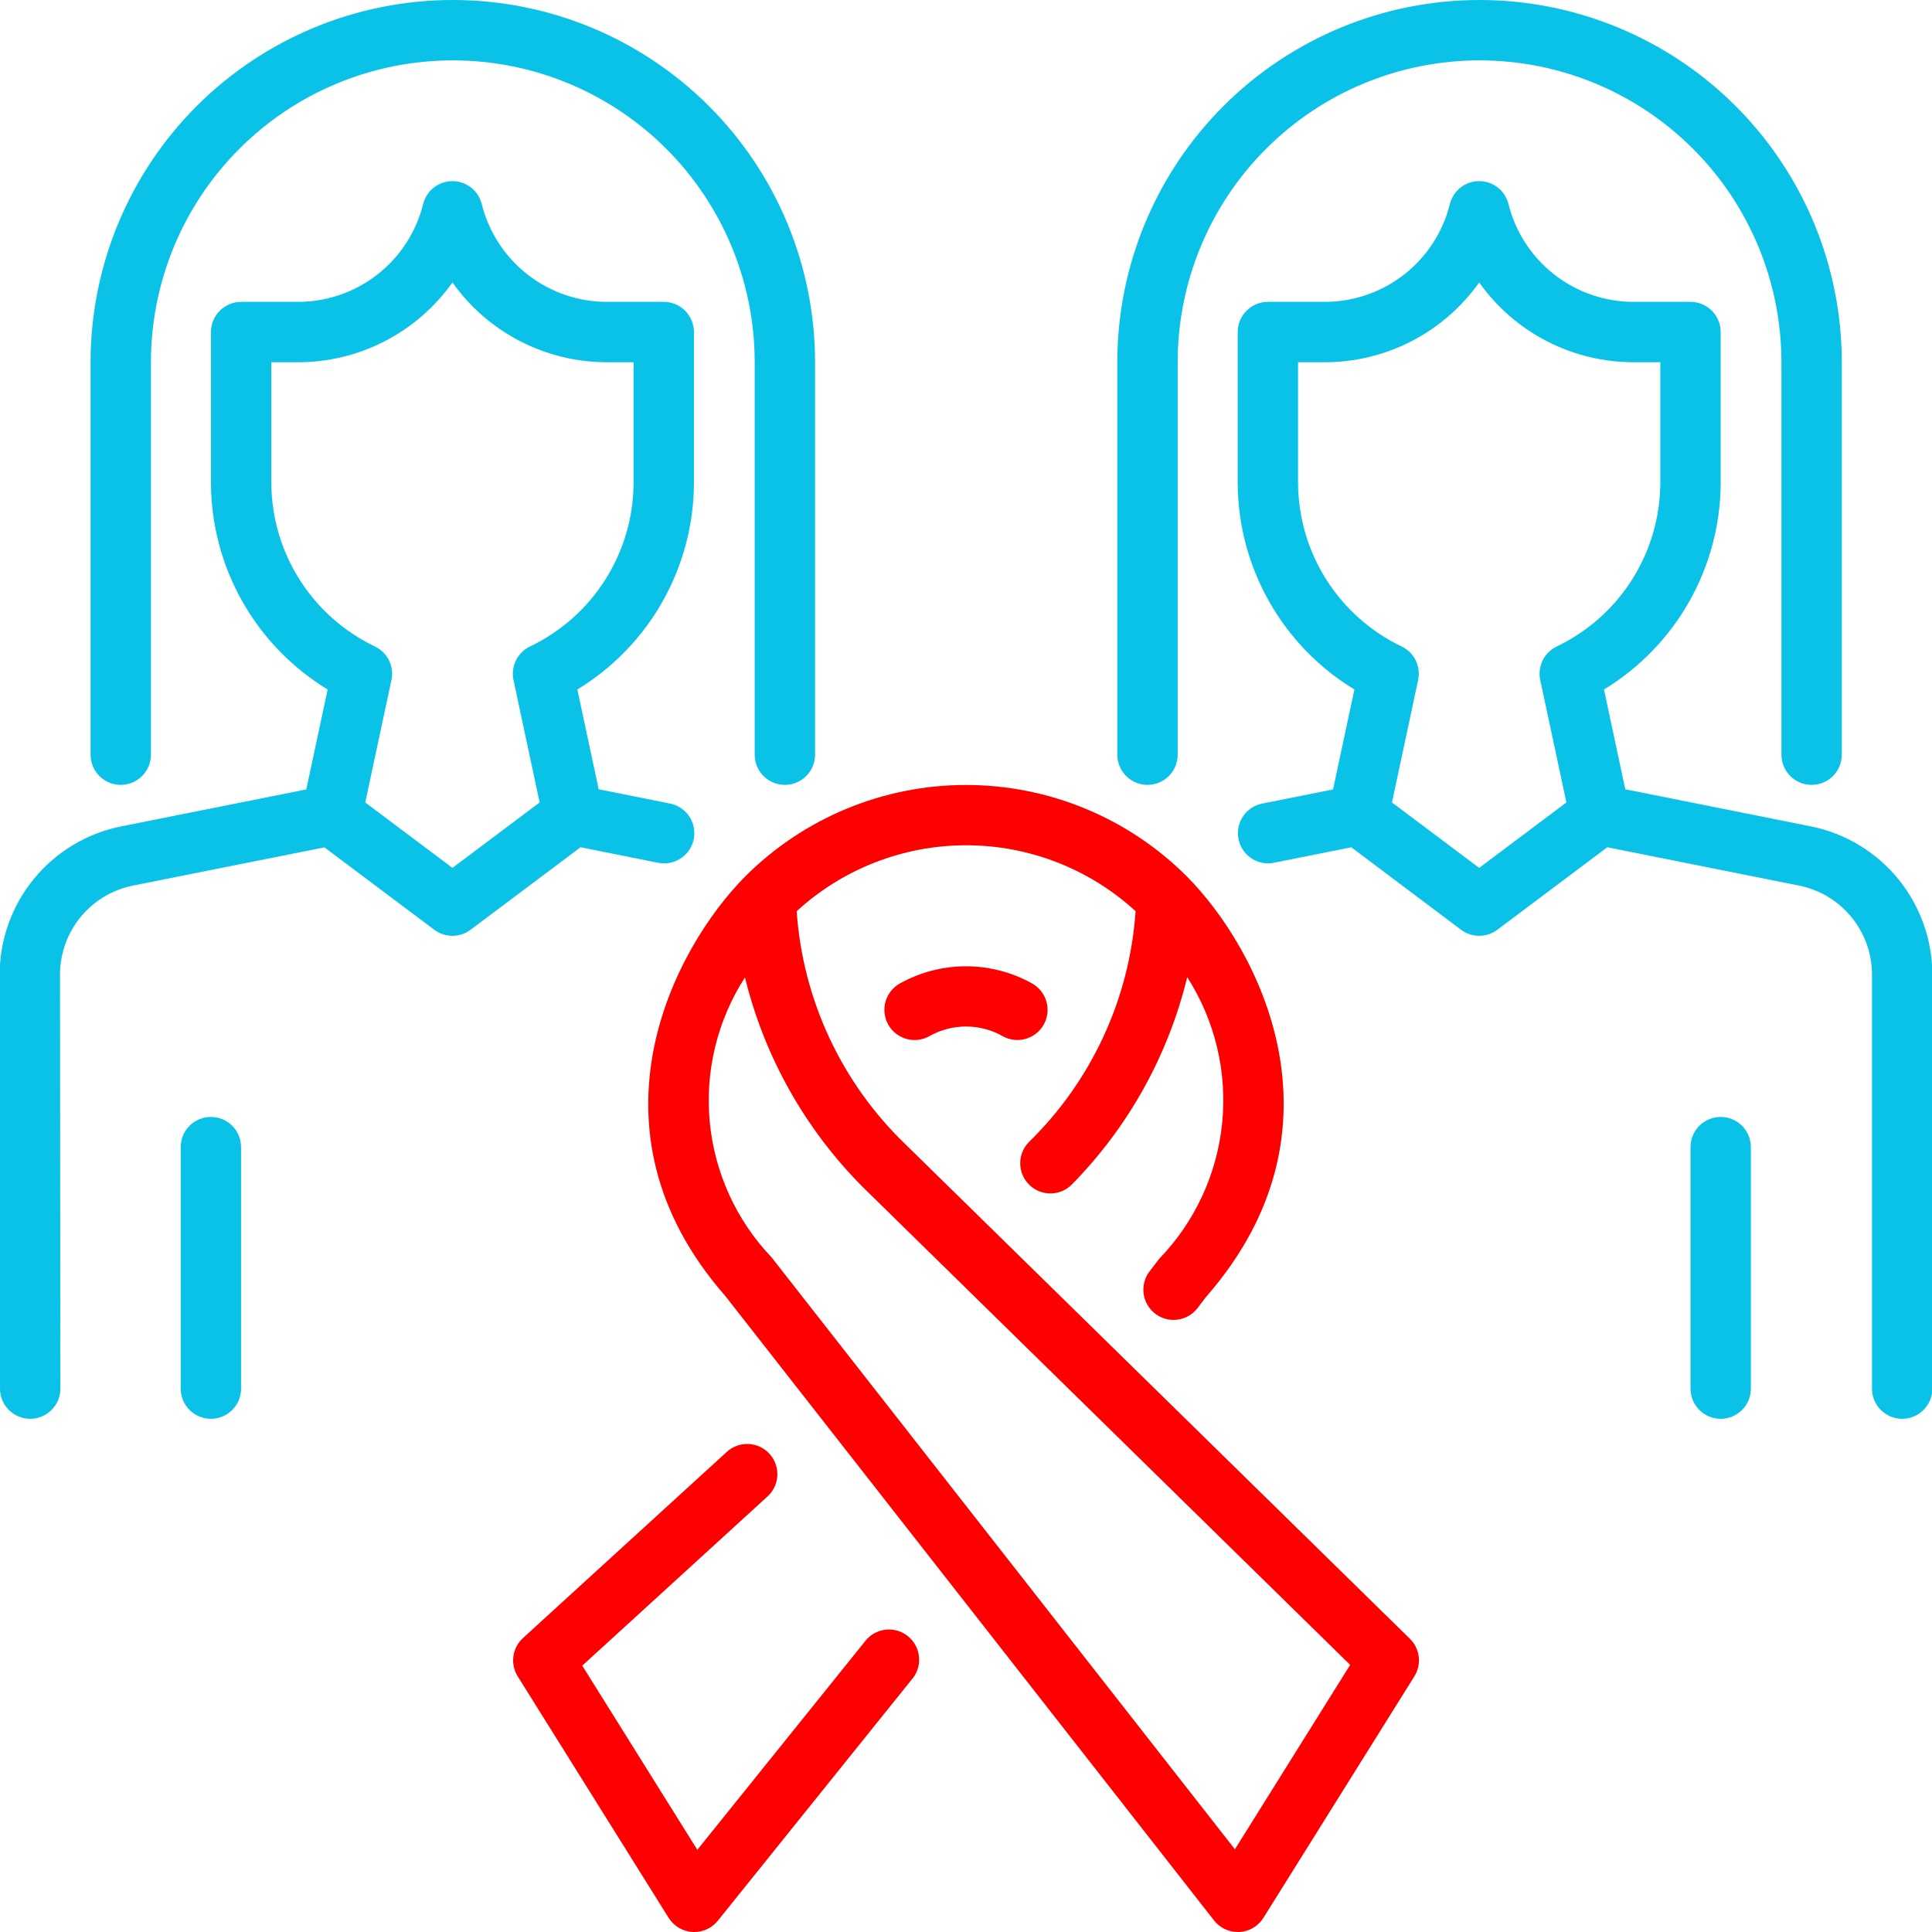
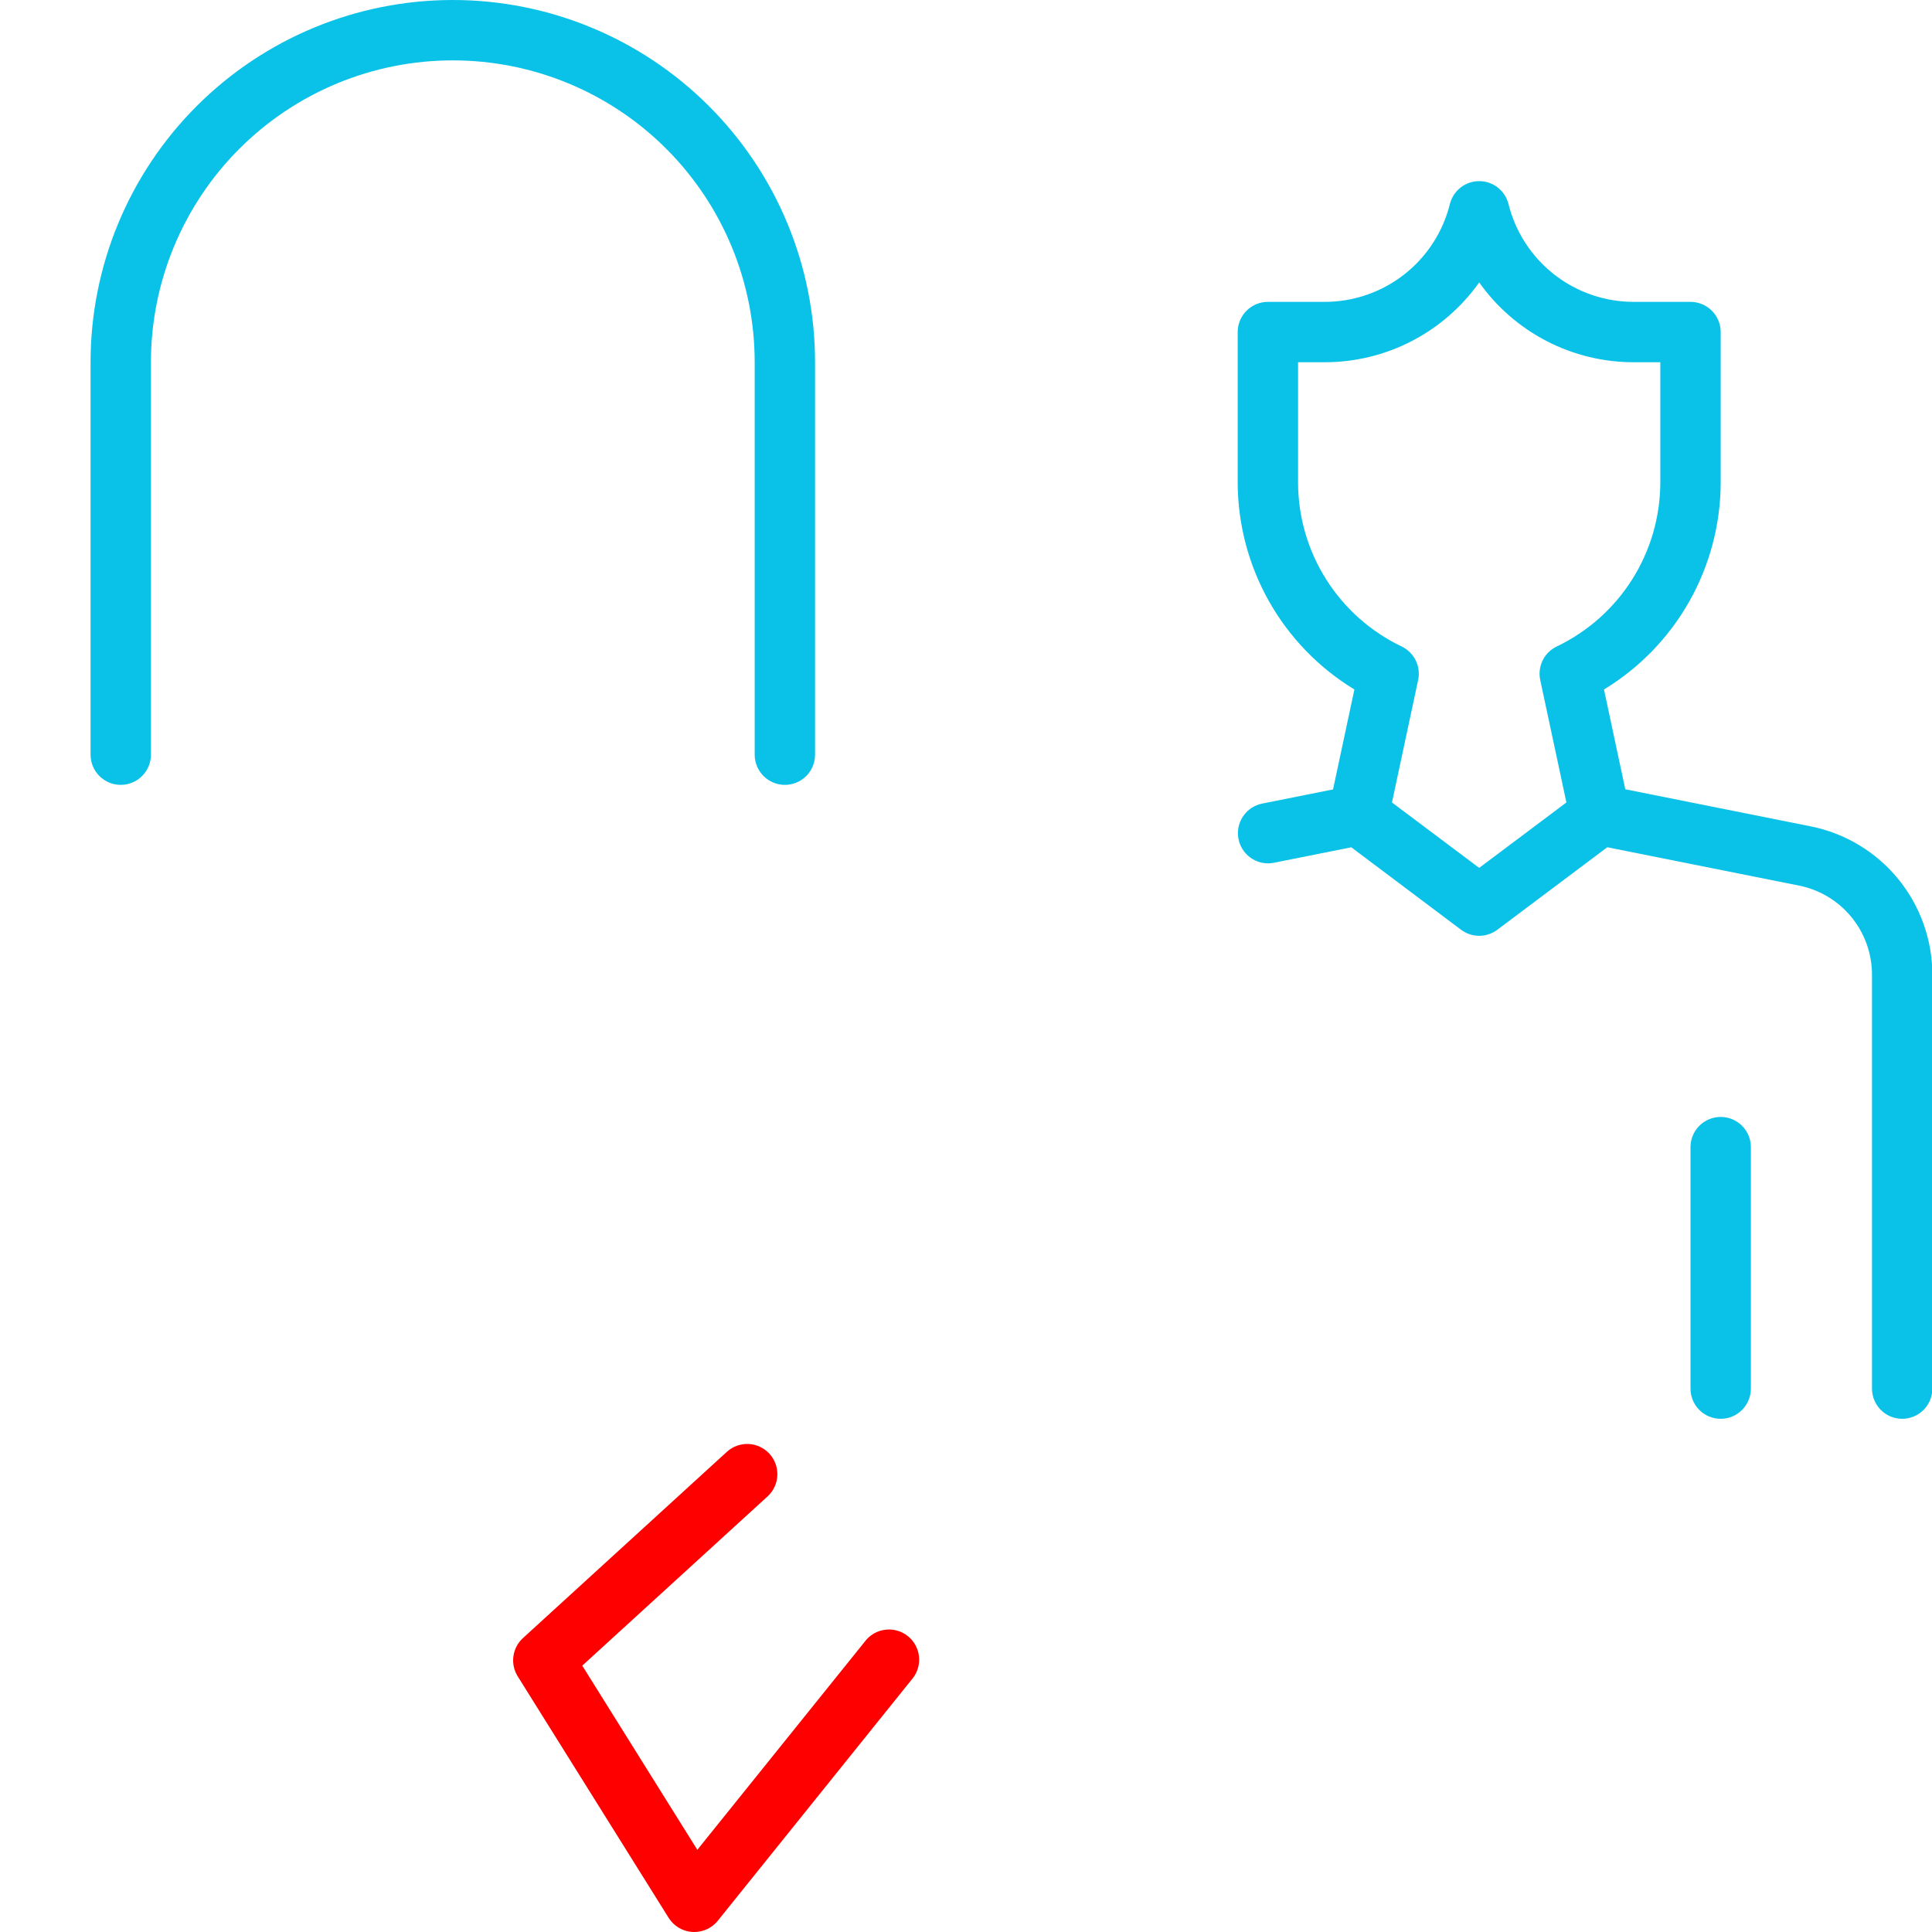
<svg xmlns="http://www.w3.org/2000/svg" width="512" height="512" viewBox="0 0 512 512" fill="none">
  <g clip-path="url(#clip0_39_592)">
-     <path d="M240 303.296C223.028 286.992 212.736 264.952 211.128 241.472C223.385 230.238 239.409 224.006 256.036 224.006C272.663 224.006 288.686 230.238 300.944 241.472C299.351 264.698 289.247 286.52 272.568 302.76C271.106 304.299 270.315 306.355 270.369 308.476C270.423 310.597 271.318 312.611 272.856 314.072C274.394 315.534 276.45 316.325 278.571 316.271C280.693 316.217 282.706 315.323 284.168 313.784C299.078 298.591 309.602 279.647 314.624 258.96C321.972 270.42 325.236 284.025 323.889 297.571C322.542 311.118 316.661 323.813 307.2 333.6L304.664 336.904C303.37 338.587 302.797 340.715 303.071 342.82C303.346 344.925 304.445 346.834 306.128 348.128C307.81 349.423 309.938 349.996 312.043 349.721C314.148 349.446 316.058 348.347 317.352 346.664L319.568 343.752C358.768 299 333.4 251.256 314.528 232.264C306.844 224.58 297.721 218.484 287.681 214.325C277.64 210.166 266.879 208.025 256.012 208.025C245.144 208.025 234.383 210.166 224.343 214.325C214.303 218.484 205.18 224.58 197.496 232.264C178.632 251.256 153.296 299.008 192.184 343.416L321.736 508.936C322.481 509.887 323.432 510.656 324.516 511.187C325.601 511.717 326.792 511.996 328 512H328.424C329.714 511.938 330.97 511.565 332.085 510.911C333.2 510.258 334.139 509.344 334.824 508.248L374.824 444.248C375.79 442.703 376.199 440.874 375.983 439.064C375.768 437.254 374.941 435.572 373.64 434.296L240 303.296ZM327.264 490.08L204.472 333.208C195.14 323.429 189.371 310.794 188.092 297.338C186.814 283.881 190.101 270.386 197.424 259.024C202.571 280.031 213.359 299.231 228.624 314.552L357.808 441.208L327.264 490.08Z" fill="#FF0000" />
    <path d="M229.6 434.528L184.8 490.216L154.304 441.416L203.512 396.472C205.034 395.031 205.929 393.05 206.005 390.955C206.082 388.86 205.333 386.819 203.92 385.271C202.507 383.723 200.543 382.791 198.45 382.676C196.357 382.561 194.302 383.272 192.728 384.656L138.592 434.104C137.211 435.366 136.315 437.071 136.061 438.924C135.806 440.778 136.209 442.662 137.2 444.248L177.2 508.248C177.877 509.331 178.803 510.236 179.901 510.887C180.999 511.538 182.237 511.917 183.512 511.992C183.674 512.004 183.837 512.006 184 512C185.196 511.999 186.377 511.73 187.456 511.212C188.534 510.694 189.483 509.941 190.232 509.008L242.048 444.552C243.261 442.892 243.788 440.828 243.519 438.789C243.251 436.75 242.207 434.892 240.606 433.603C239.004 432.313 236.967 431.689 234.917 431.862C232.868 432.034 230.964 432.989 229.6 434.528Z" fill="#FF0000" />
-     <path d="M276.632 271.473C277.654 269.614 277.896 267.426 277.305 265.388C276.714 263.351 275.338 261.632 273.48 260.609C268.132 257.637 262.114 256.078 255.996 256.078C249.878 256.078 243.86 257.637 238.512 260.609C236.653 261.633 235.277 263.353 234.687 265.391C234.097 267.429 234.34 269.618 235.364 271.477C236.388 273.336 238.108 274.711 240.146 275.302C242.184 275.892 244.373 275.649 246.232 274.625C249.209 272.928 252.577 272.036 256.004 272.036C259.431 272.036 262.799 272.928 265.776 274.625C267.634 275.645 269.821 275.886 271.856 275.295C273.891 274.704 275.609 273.329 276.632 271.473Z" fill="#FF0000" />
    <path d="M456 296C453.878 296 451.843 296.843 450.343 298.343C448.843 299.843 448 301.878 448 304V368C448 370.122 448.843 372.157 450.343 373.657C451.843 375.157 453.878 376 456 376C458.122 376 460.157 375.157 461.657 373.657C463.157 372.157 464 370.122 464 368V304C464 301.878 463.157 299.843 461.657 298.343C460.157 296.843 458.122 296 456 296Z" fill="#0AC2E8" />
-     <path d="M304.096 208C306.217 208 308.252 207.157 309.753 205.657C311.253 204.157 312.096 202.122 312.096 200V96C312.096 74.783 320.524 54.434 335.527 39.431C350.53 24.428 370.878 16 392.096 16C413.313 16 433.661 24.428 448.664 39.431C463.667 54.434 472.096 74.783 472.096 96V200C472.096 202.122 472.939 204.157 474.439 205.657C475.939 207.157 477.974 208 480.096 208C482.217 208 484.252 207.157 485.753 205.657C487.253 204.157 488.096 202.122 488.096 200V96C488.096 70.539 477.981 46.121 459.978 28.118C441.974 10.114 417.556 0 392.096 0C366.635 0 342.217 10.114 324.213 28.118C306.21 46.121 296.096 70.539 296.096 96V200C296.096 202.122 296.939 204.157 298.439 205.657C299.939 207.157 301.974 208 304.096 208Z" fill="#0AC2E8" />
-     <path d="M55.888 296C53.766 296 51.731 296.843 50.231 298.343C48.73 299.843 47.888 301.878 47.888 304V368C47.888 370.122 48.73 372.157 50.231 373.657C51.731 375.157 53.766 376 55.888 376C58.009 376 60.044 375.157 61.544 373.657C63.045 372.157 63.888 370.122 63.888 368V304C63.888 301.878 63.045 299.843 61.544 298.343C60.044 296.843 58.009 296 55.888 296Z" fill="#0AC2E8" />
    <path d="M32 208C34.122 208 36.157 207.157 37.657 205.657C39.157 204.157 40 202.122 40 200V96C40 74.783 48.428 54.434 63.431 39.431C78.434 24.428 98.783 16 120 16C141.217 16 161.566 24.428 176.569 39.431C191.571 54.434 200 74.783 200 96V200C200 202.122 200.843 204.157 202.343 205.657C203.843 207.157 205.878 208 208 208C210.122 208 212.157 207.157 213.657 205.657C215.157 204.157 216 202.122 216 200V96C216 70.539 205.886 46.121 187.882 28.118C169.879 10.114 145.461 0 120 0C94.539 0 70.121 10.114 52.118 28.118C34.114 46.121 24 70.539 24 96V200C24 202.122 24.843 204.157 26.343 205.657C27.843 207.157 29.878 208 32 208Z" fill="#0AC2E8" />
-     <path d="M174.4 228.647C174.927 228.75 175.463 228.801 176 228.799C177.984 228.801 179.898 228.066 181.37 226.736C182.842 225.406 183.768 223.577 183.967 221.603C184.167 219.629 183.626 217.652 182.449 216.054C181.272 214.457 179.544 213.354 177.6 212.959L158.656 209.167L153.008 182.719C162.408 177.002 170.184 168.969 175.593 159.389C181.002 149.809 183.864 139.001 183.904 127.999V87.999C183.904 85.877 183.061 83.843 181.561 82.342C180.06 80.842 178.026 79.999 175.904 79.999H160.888C153.248 80.006 145.826 77.455 139.805 72.753C133.783 68.051 129.509 61.469 127.664 54.055C127.23 52.325 126.231 50.79 124.825 49.693C123.419 48.596 121.687 48 119.904 48C118.12 48 116.388 48.596 114.982 49.693C113.576 50.79 112.577 52.325 112.144 54.055C110.301 61.47 106.027 68.054 100.005 72.756C93.984 77.459 86.56 80.008 78.92 79.999H63.904C61.782 79.999 59.747 80.842 58.247 82.342C56.747 83.843 55.904 85.877 55.904 87.999V127.999C55.947 139.004 58.813 149.814 64.228 159.394C69.643 168.975 77.426 177.006 86.832 182.719L81.168 209.207L32.072 219.007C23.004 220.838 14.848 225.747 8.986 232.902C3.123 240.058 -0.085 249.021 -0.096 258.271L-0 367.999C-0 370.121 0.843 372.156 2.343 373.656C3.843 375.156 5.878 375.999 8 375.999C10.121 375.999 12.156 375.156 13.657 373.656C15.157 372.156 16 370.121 16 367.999L15.904 258.255C15.912 252.706 17.836 247.329 21.353 243.036C24.869 238.743 29.761 235.796 35.2 234.695L85.976 224.559L115.096 246.399C116.481 247.438 118.165 247.999 119.896 247.999C121.627 247.999 123.311 247.438 124.696 246.399L153.856 224.527L174.4 228.647ZM136.08 180.207L143.008 212.663L119.904 229.999L96.8 212.663L103.736 180.207C104.11 178.448 103.879 176.613 103.083 175.001C102.286 173.388 100.969 172.091 99.344 171.319C91.161 167.407 84.247 161.268 79.393 153.606C74.54 145.944 71.944 137.069 71.904 127.999V95.999H78.92C86.945 96.008 94.855 94.093 101.987 90.412C109.118 86.731 115.262 81.394 119.904 74.847C124.545 81.394 130.69 86.731 137.821 90.412C144.952 94.093 152.863 96.008 160.888 95.999H167.904V127.999C167.864 137.069 165.269 145.944 160.415 153.606C155.562 161.269 148.647 167.408 140.464 171.319C138.841 172.092 137.525 173.39 136.73 175.003C135.934 176.615 135.705 178.449 136.08 180.207Z" fill="#0AC2E8" />
    <path d="M479.936 219.007L430.72 209.167L425.072 182.719C434.478 177.006 442.26 168.975 447.675 159.394C453.09 149.814 455.957 139.004 456 127.999V87.999C456 85.877 455.157 83.843 453.657 82.342C452.157 80.842 450.122 79.999 448 79.999H432.984C425.344 80.008 417.92 77.459 411.898 72.756C405.876 68.054 401.603 61.47 399.76 54.055C399.326 52.325 398.327 50.79 396.921 49.693C395.516 48.596 393.783 48 392 48C390.217 48 388.484 48.596 387.079 49.693C385.673 50.79 384.674 52.325 384.24 54.055C382.397 61.47 378.124 68.054 372.102 72.756C366.08 77.459 358.656 80.008 351.016 79.999H336C333.878 79.999 331.843 80.842 330.343 82.342C328.843 83.843 328 85.877 328 87.999V127.999C328.043 139.004 330.91 149.814 336.325 159.394C341.74 168.975 349.522 177.006 358.928 182.719L353.272 209.207L334.432 212.967C332.499 213.369 330.783 214.472 329.614 216.064C328.445 217.655 327.906 219.623 328.101 221.588C328.295 223.553 329.21 225.376 330.668 226.708C332.126 228.039 334.025 228.784 336 228.799C336.537 228.798 337.073 228.745 337.6 228.639L358.112 224.543L387.2 246.399C388.585 247.438 390.269 247.999 392 247.999C393.731 247.999 395.415 247.438 396.8 246.399L425.952 224.527L476.8 234.695C482.234 235.797 487.122 238.74 490.638 243.028C494.153 247.316 496.081 252.686 496.096 258.231V367.999C496.096 370.121 496.939 372.156 498.439 373.656C499.939 375.156 501.974 375.999 504.096 375.999C506.218 375.999 508.253 375.156 509.753 373.656C511.253 372.156 512.096 370.121 512.096 367.999V258.231C512.075 248.989 508.863 240.038 503.003 232.891C497.143 225.744 488.995 220.839 479.936 219.007ZM408.176 180.207L415.112 212.663L392 229.999L368.888 212.663L375.824 180.207C376.198 178.449 375.969 176.615 375.174 175.003C374.379 173.39 373.063 172.092 371.44 171.319C363.257 167.407 356.343 161.268 351.49 153.606C346.636 145.944 344.041 137.069 344 127.999V95.999H351.016C359.041 96.009 366.952 94.094 374.083 90.413C381.215 86.732 387.359 81.394 392 74.847C396.641 81.394 402.785 86.732 409.917 90.413C417.048 94.094 424.959 96.009 432.984 95.999H440V127.999C439.959 137.069 437.362 145.943 432.509 153.605C427.656 161.267 420.742 167.406 412.56 171.319C410.937 172.092 409.621 173.39 408.826 175.003C408.031 176.615 407.802 178.449 408.176 180.207Z" fill="#0AC2E8" />
  </g>
  <defs>
    <clipPath id="clip0_39_592">
      <rect width="512" height="512" fill="white" />
    </clipPath>
  </defs>
</svg>